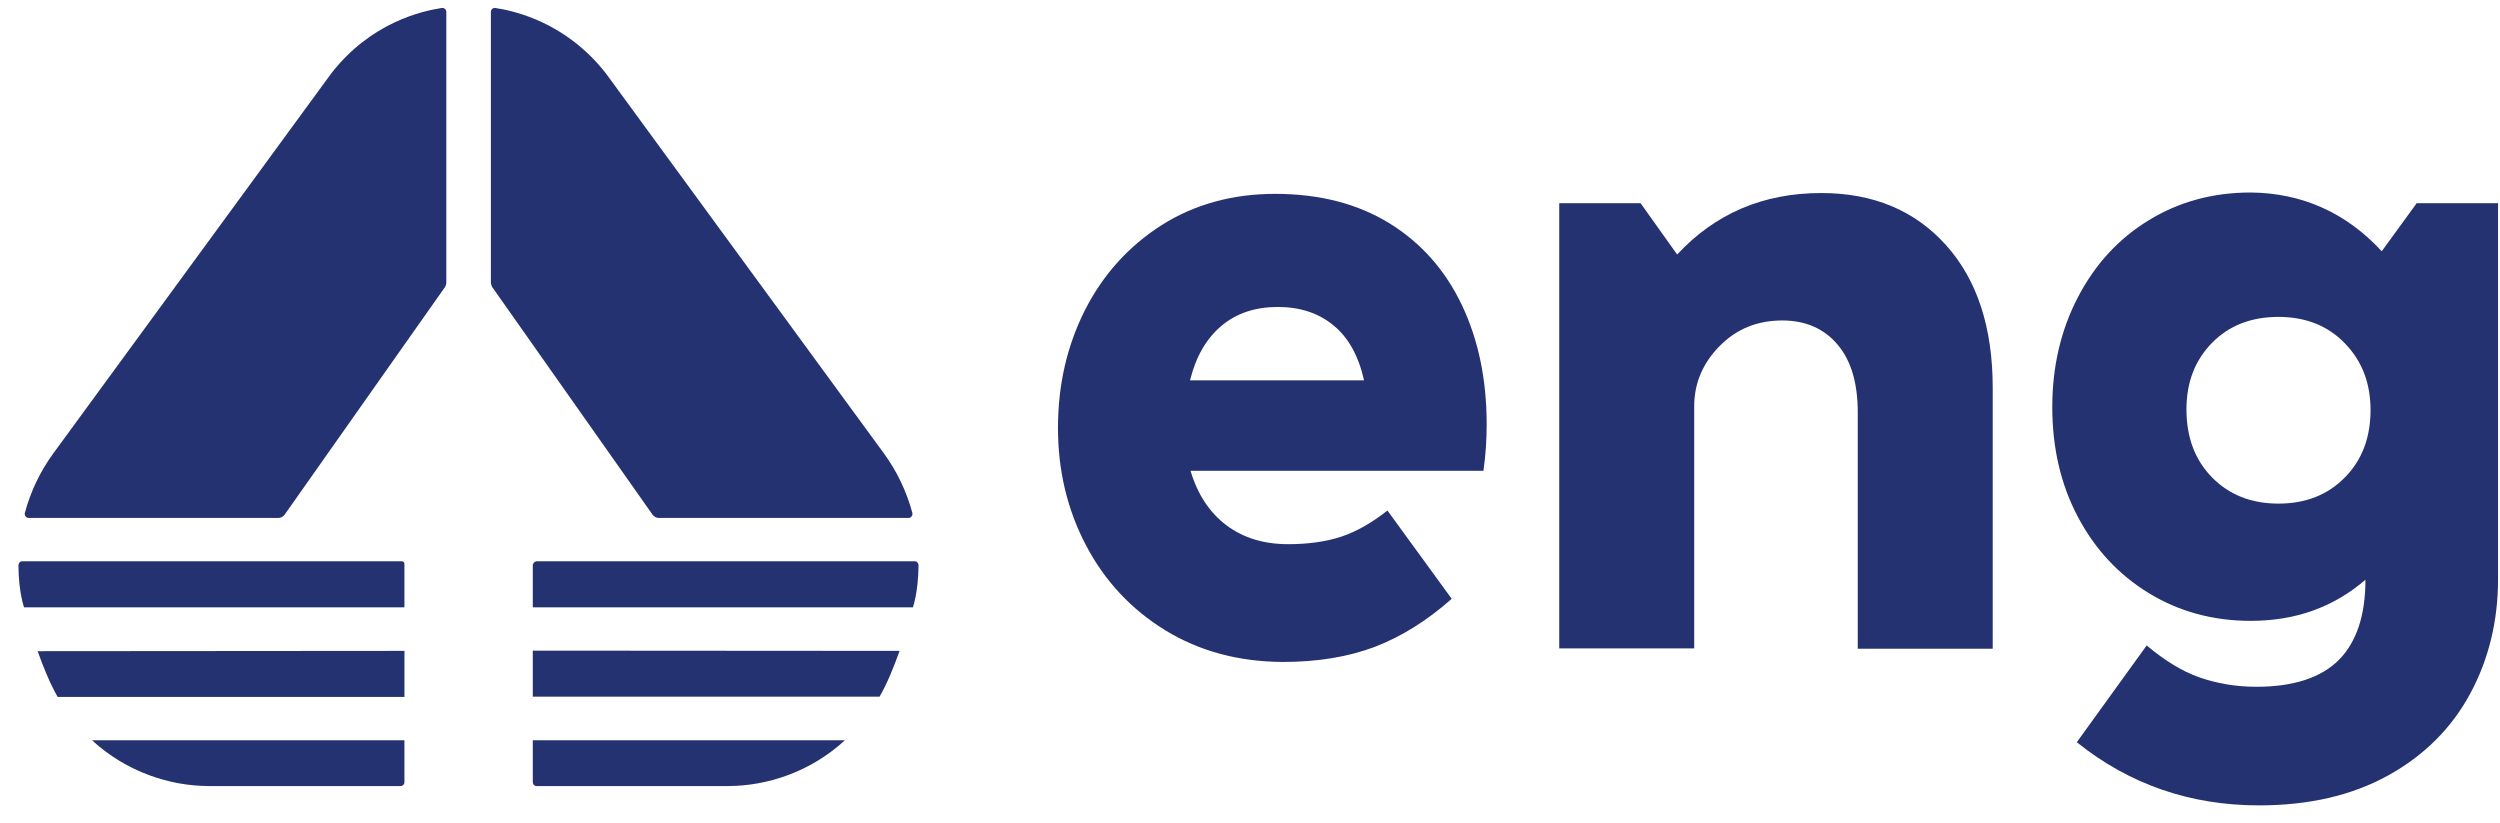
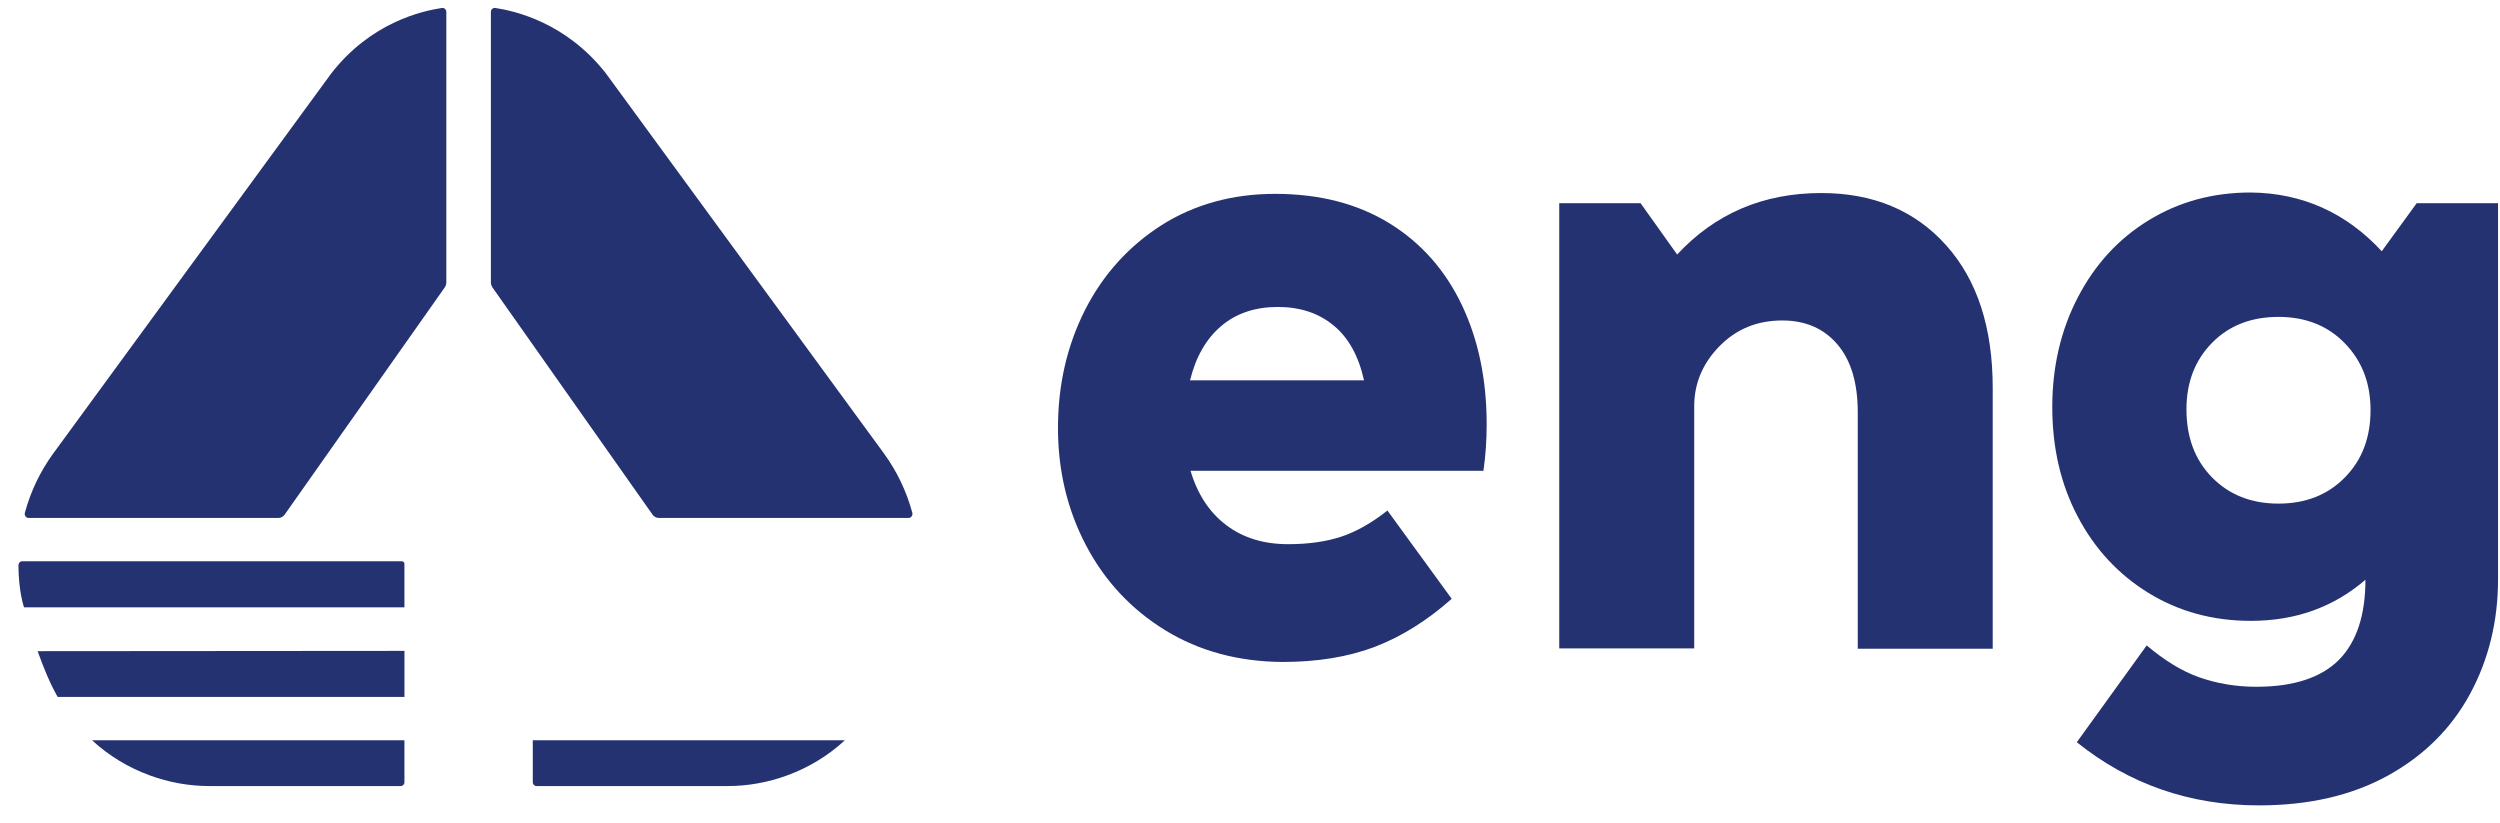
<svg xmlns="http://www.w3.org/2000/svg" width="79" height="26" viewBox="0 0 79 26" fill="none">
  <g clip-path="url(#clip0_1441_24037)">
    <path d="M12.781 20.568V22.024H1.822C1.569 21.579 1.375 21.091 1.189 20.577L12.781 20.568Z" fill="#253271" />
    <path d="M12.78 23.392V24.717C12.78 24.787 12.729 24.839 12.662 24.839H6.601C5.387 24.839 4.004 24.403 2.908 23.392C2.917 23.392 12.78 23.392 12.78 23.392Z" fill="#253271" />
    <path d="M14.104 0.373V8.923C14.104 8.976 14.087 9.028 14.061 9.072L8.995 16.262C8.953 16.323 8.877 16.367 8.801 16.367H0.902C0.826 16.367 0.767 16.289 0.784 16.21C0.97 15.522 1.273 14.894 1.678 14.336L10.47 2.317C11.726 0.704 13.336 0.347 13.969 0.251C14.036 0.242 14.104 0.303 14.104 0.373Z" fill="#253271" />
    <path d="M12.78 17.814V19.191H0.759C0.759 19.183 0.59 18.73 0.582 17.867C0.582 17.797 0.633 17.736 0.7 17.736H12.704C12.746 17.745 12.78 17.771 12.78 17.814Z" fill="#253271" />
-     <path d="M28.427 20.568C28.242 21.082 28.048 21.571 27.795 22.015H16.836V20.56L28.427 20.568Z" fill="#253271" />
    <path d="M16.836 23.392V24.717C16.836 24.787 16.887 24.839 16.954 24.839H23.007C24.221 24.839 25.603 24.403 26.699 23.392H16.836Z" fill="#253271" />
    <path d="M15.512 0.373V8.923C15.512 8.976 15.529 9.028 15.554 9.072L20.62 16.262C20.663 16.323 20.738 16.367 20.814 16.367H28.713C28.789 16.367 28.848 16.289 28.831 16.21C28.646 15.522 28.342 14.894 27.938 14.336L19.145 2.317C17.889 0.713 16.279 0.347 15.647 0.251C15.579 0.242 15.512 0.303 15.512 0.373Z" fill="#253271" />
-     <path d="M16.836 17.867V19.191H28.849C28.849 19.183 29.017 18.73 29.026 17.867C29.026 17.797 28.975 17.736 28.908 17.736H16.954C16.895 17.745 16.836 17.797 16.836 17.867Z" fill="#253271" />
    <path d="M36.821 19.916C35.742 19.253 34.907 18.355 34.317 17.231C33.727 16.107 33.432 14.869 33.432 13.527C33.432 12.158 33.718 10.92 34.291 9.787C34.865 8.663 35.674 7.774 36.711 7.111C37.748 6.458 38.945 6.126 40.294 6.126C41.702 6.126 42.907 6.44 43.91 7.059C44.913 7.678 45.672 8.541 46.195 9.639C46.717 10.737 46.979 11.992 46.979 13.413C46.979 13.91 46.945 14.398 46.877 14.877H37.621C37.84 15.618 38.22 16.194 38.751 16.595C39.282 16.996 39.931 17.196 40.707 17.196C41.339 17.196 41.895 17.118 42.376 16.961C42.856 16.804 43.345 16.525 43.843 16.133L45.874 18.922C45.099 19.61 44.289 20.116 43.447 20.439C42.595 20.761 41.626 20.918 40.53 20.918C39.139 20.909 37.9 20.578 36.821 19.916ZM43.101 12.01C42.932 11.252 42.612 10.668 42.14 10.284C41.668 9.892 41.078 9.7 40.378 9.7C39.661 9.7 39.063 9.901 38.591 10.302C38.119 10.703 37.79 11.269 37.605 12.019H43.101V12.01Z" fill="#253271" />
    <path d="M49.272 6.422H51.843L52.998 8.043C54.195 6.753 55.712 6.1 57.55 6.1C59.194 6.1 60.509 6.649 61.495 7.747C62.481 8.845 62.97 10.353 62.97 12.262V20.499H58.705V13.029C58.705 12.105 58.494 11.39 58.064 10.885C57.634 10.379 57.052 10.127 56.319 10.127C55.527 10.127 54.869 10.397 54.338 10.937C53.807 11.477 53.537 12.114 53.537 12.837V20.49H49.272V6.422Z" fill="#253271" />
    <path d="M75.263 7.939L76.367 6.422H78.938V18.303C78.938 19.628 78.643 20.839 78.053 21.929C77.463 23.018 76.595 23.881 75.457 24.509C74.319 25.136 72.961 25.45 71.385 25.45C69.21 25.45 67.288 24.788 65.627 23.454L67.836 20.395C68.401 20.874 68.957 21.214 69.505 21.406C70.053 21.597 70.651 21.702 71.3 21.702C72.481 21.702 73.349 21.414 73.914 20.848C74.47 20.281 74.748 19.436 74.748 18.32C73.737 19.192 72.531 19.619 71.124 19.619C69.926 19.619 68.847 19.323 67.895 18.738C66.942 18.154 66.2 17.353 65.661 16.333C65.121 15.313 64.852 14.154 64.852 12.864C64.852 11.591 65.121 10.432 65.661 9.395C66.2 8.357 66.942 7.547 67.895 6.963C68.847 6.379 69.918 6.083 71.124 6.083C72.751 6.1 74.133 6.719 75.263 7.939ZM69.901 10.833C69.362 11.382 69.092 12.079 69.092 12.934C69.092 13.822 69.362 14.537 69.901 15.086C70.441 15.636 71.14 15.914 72 15.914C72.86 15.914 73.56 15.636 74.099 15.086C74.639 14.537 74.909 13.831 74.909 12.96C74.909 12.105 74.639 11.408 74.099 10.85C73.56 10.293 72.86 10.014 72 10.014C71.14 10.014 70.441 10.284 69.901 10.833Z" fill="#253271" />
  </g>
  <defs>
    <clipPath id="clip0_1441_24037">
      <rect width="78.357" height="25.2" fill="white" transform="translate(0.582 0.25)" />
    </clipPath>
  </defs>
</svg>